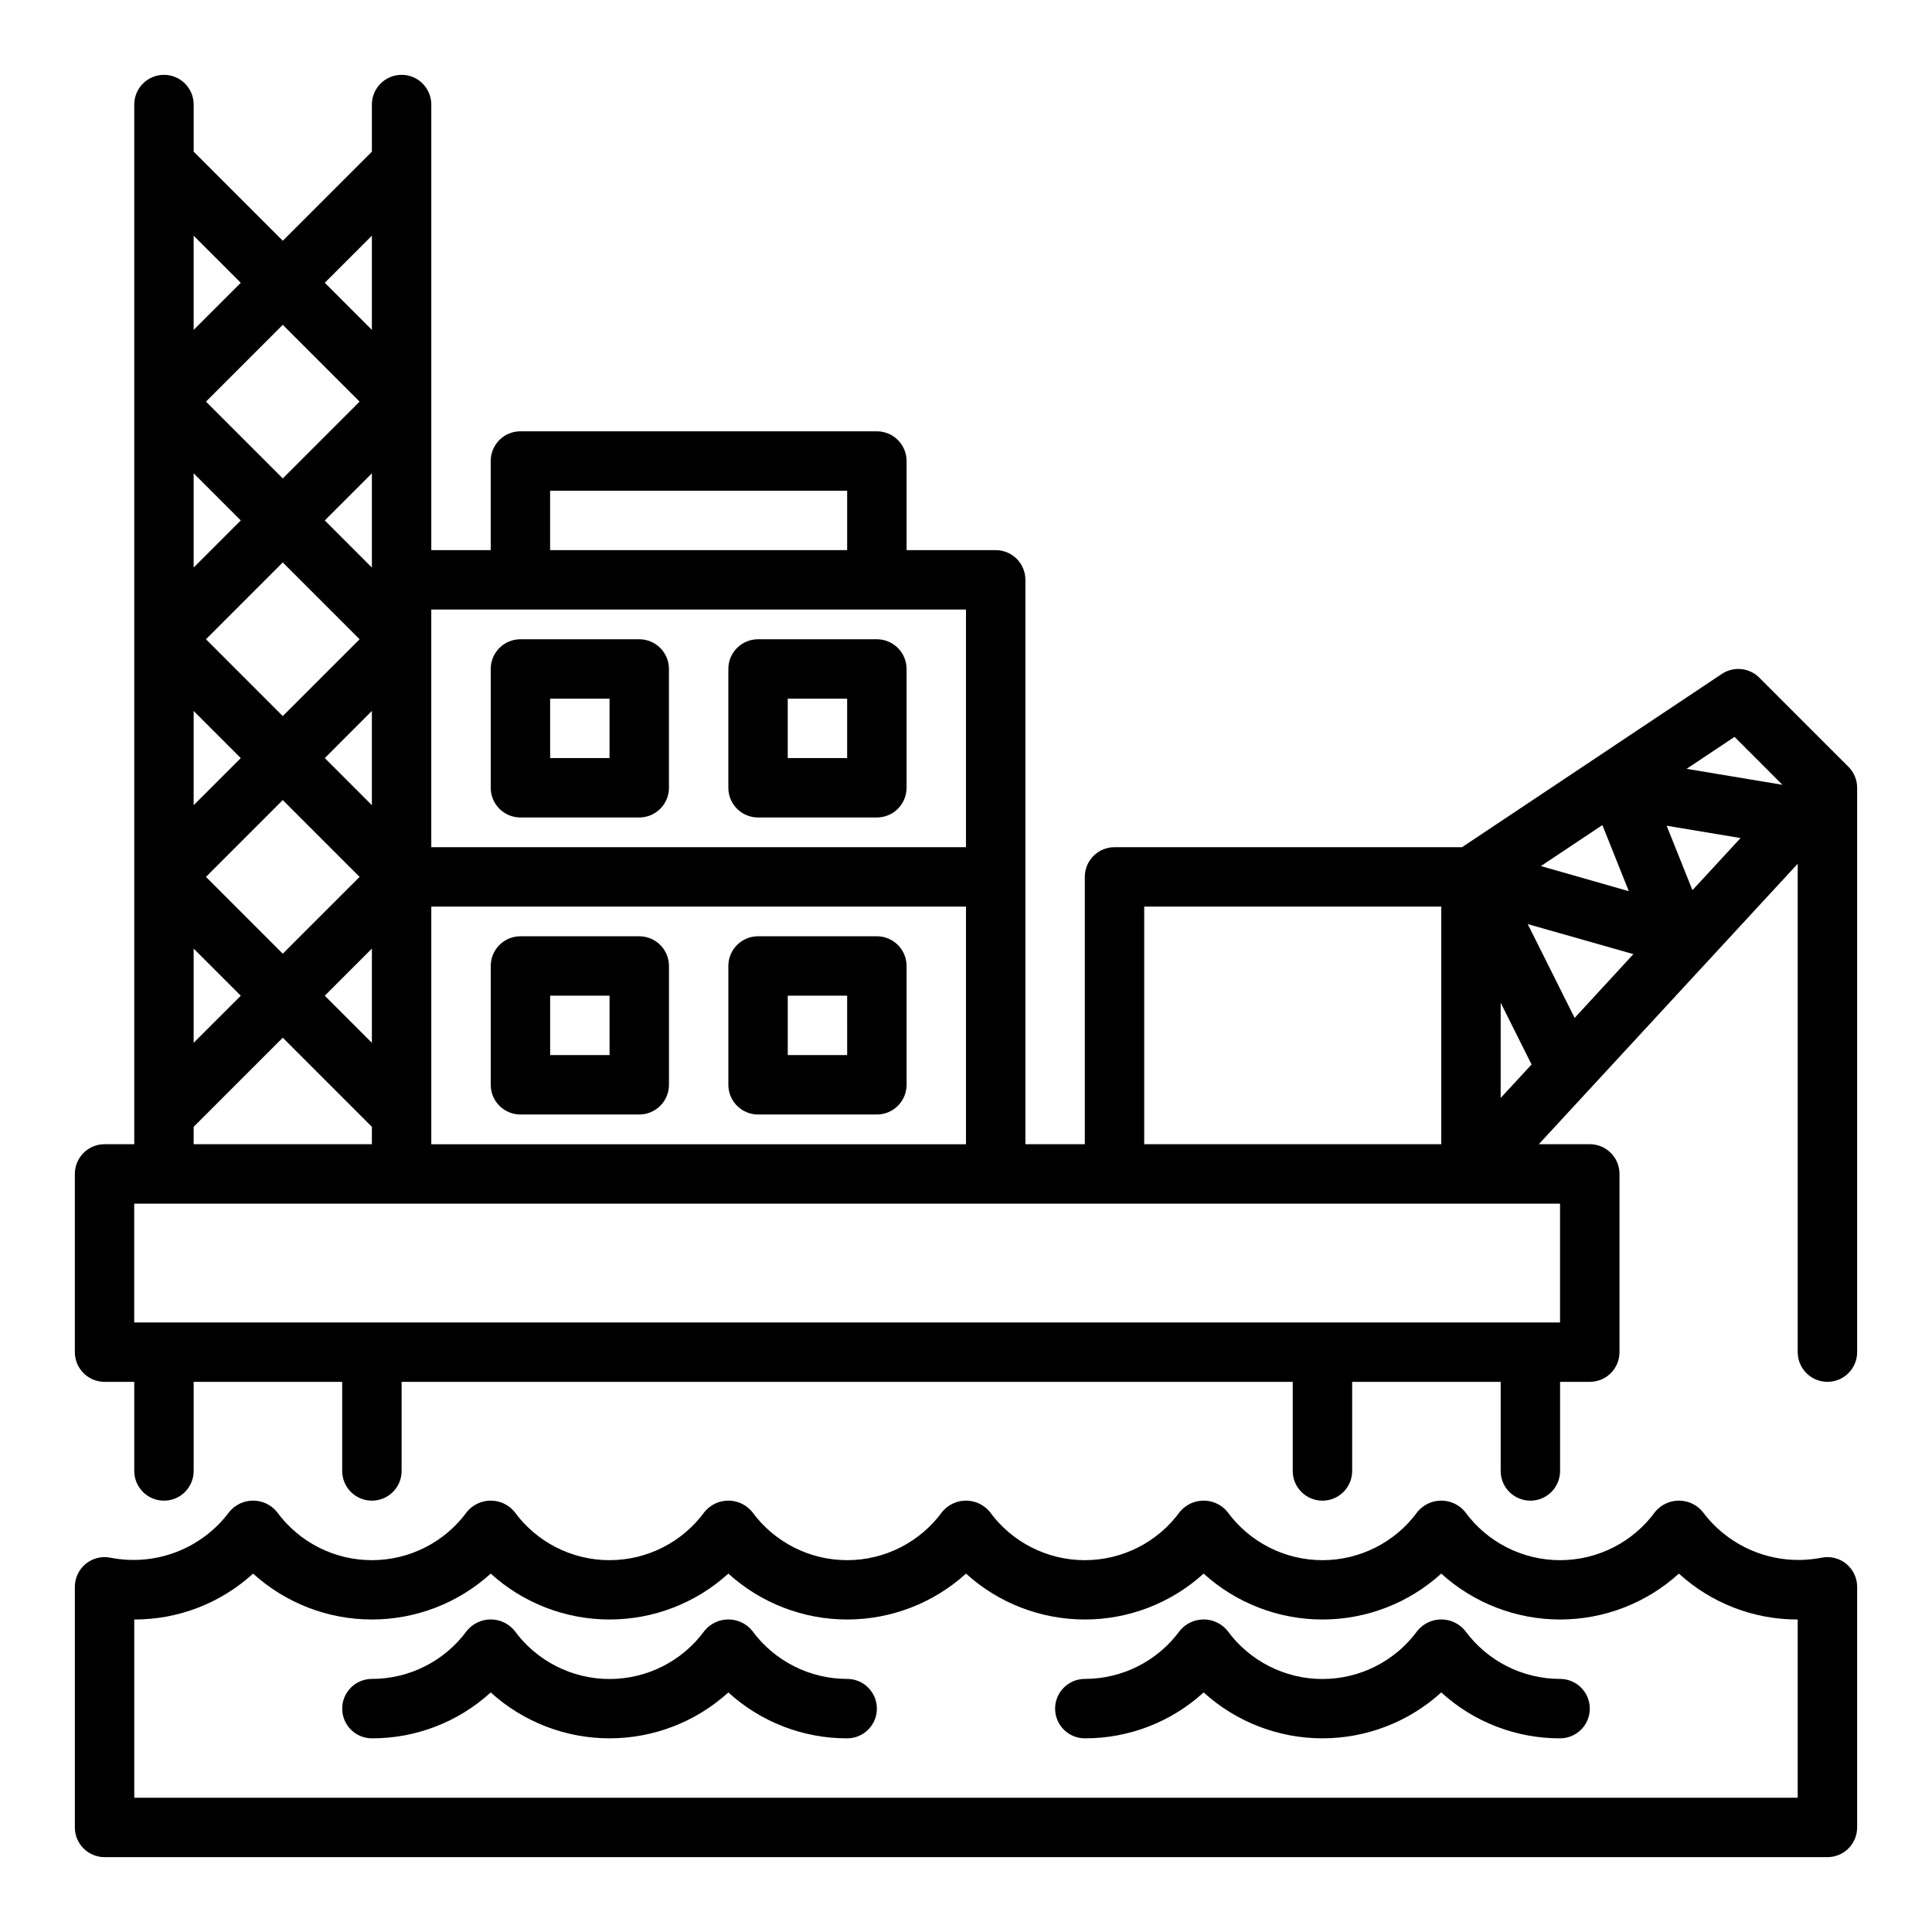
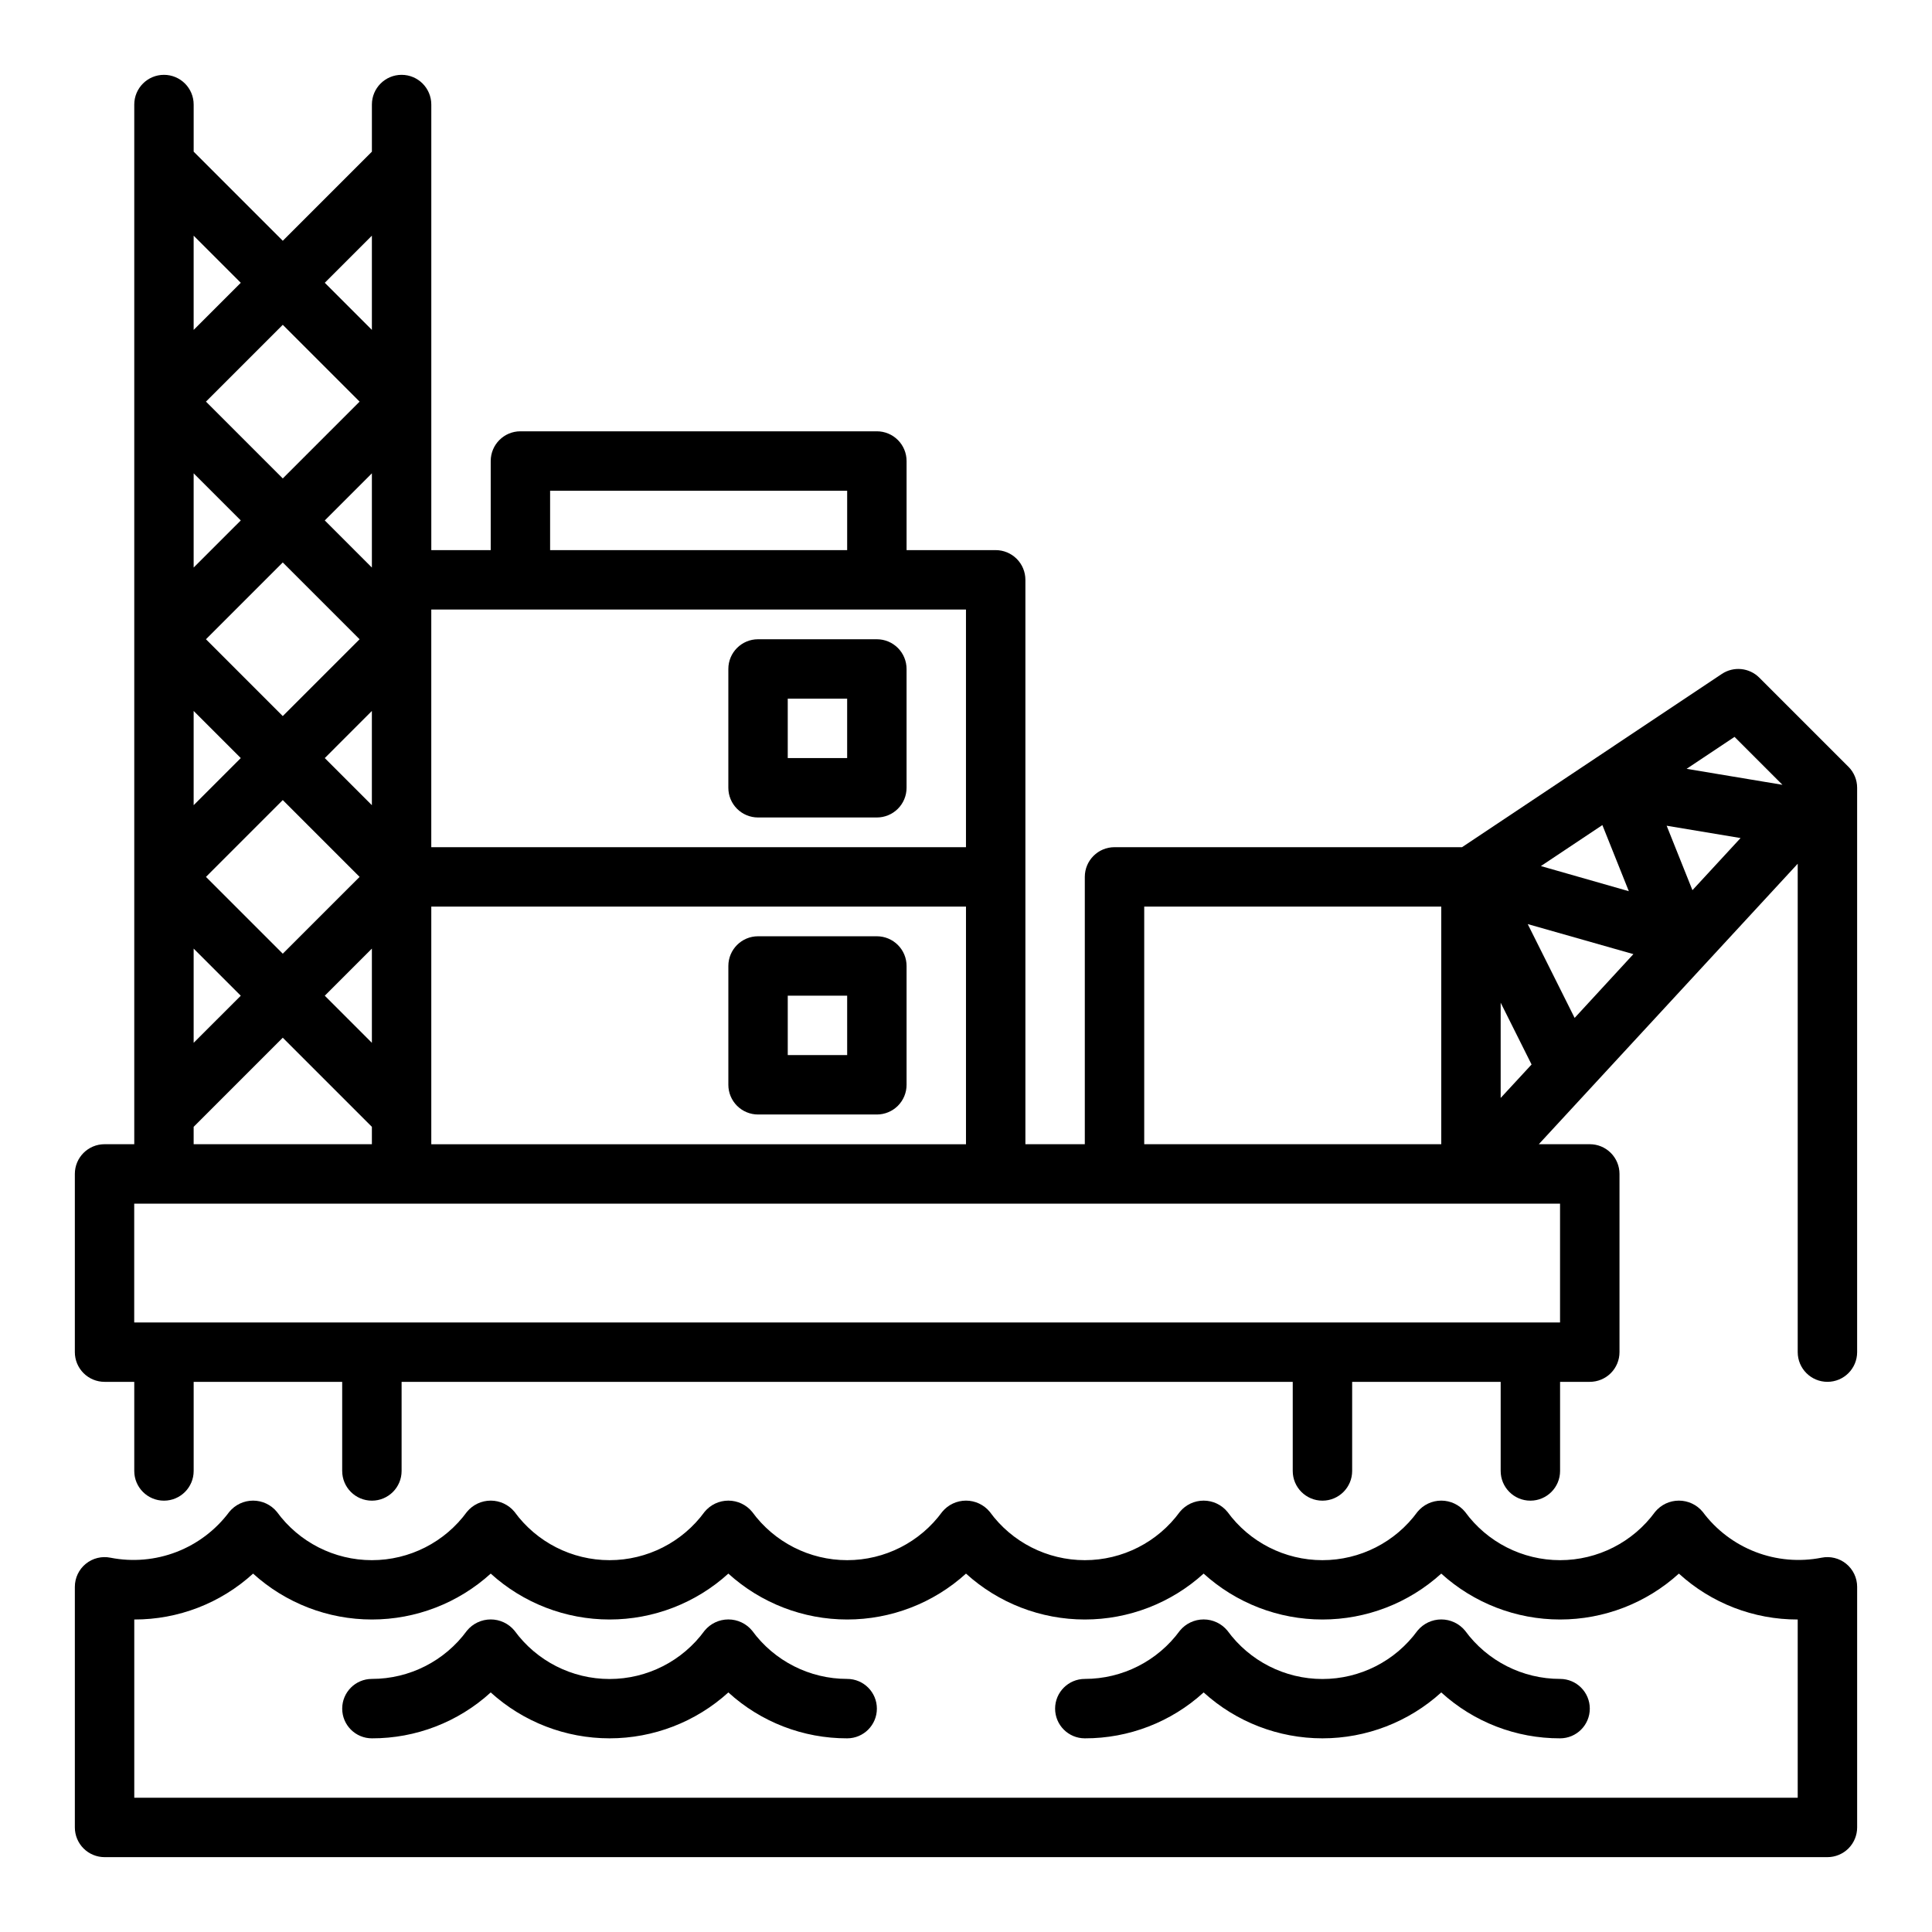
<svg xmlns="http://www.w3.org/2000/svg" fill="#000000" width="800px" height="800px" version="1.1" viewBox="144 144 512 512">
  <g>
    <path d="m626.71 556.81c-5.859 1.152-11.926 0.621-17.5-1.531-5.57-2.152-10.422-5.836-13.984-10.629-1.551-1.883-3.863-2.969-6.301-2.969s-4.746 1.086-6.297 2.969c-5.867 8.051-15.227 12.812-25.191 12.812-9.961 0-19.324-4.762-25.188-12.812-1.551-1.883-3.863-2.969-6.301-2.969-2.434 0-4.746 1.086-6.297 2.969-5.863 8.051-15.227 12.812-25.191 12.812-9.961 0-19.324-4.762-25.188-12.812-1.551-1.883-3.863-2.969-6.297-2.969-2.438 0-4.75 1.086-6.301 2.969-5.863 8.051-15.227 12.812-25.188 12.812-9.965 0-19.328-4.762-25.191-12.812-1.551-1.883-3.859-2.969-6.297-2.969s-4.75 1.086-6.301 2.969c-5.863 8.051-15.227 12.812-25.188 12.812-9.965 0-19.324-4.762-25.191-12.812-1.551-1.883-3.859-2.969-6.297-2.969s-4.746 1.086-6.297 2.969c-5.867 8.051-15.23 12.812-25.191 12.812-9.965 0-19.324-4.762-25.191-12.812-1.551-1.883-3.859-2.969-6.297-2.969s-4.746 1.086-6.297 2.969c-5.867 8.051-15.23 12.812-25.191 12.812-9.965 0-19.324-4.762-25.191-12.812-1.551-1.883-3.859-2.969-6.297-2.969s-4.746 1.086-6.297 2.969c-3.566 4.789-8.418 8.477-13.988 10.629-5.574 2.152-11.641 2.684-17.5 1.531-2.316-0.473-4.723 0.121-6.555 1.617-1.832 1.496-2.894 3.734-2.894 6.098v63.766c0 2.086 0.832 4.09 2.309 5.566 1.477 1.473 3.477 2.305 5.566 2.305h456.58c2.086 0 4.09-0.832 5.566-2.305 1.473-1.477 2.305-3.481 2.305-5.566v-63.766c0-2.363-1.062-4.602-2.894-6.098-1.832-1.496-4.238-2.09-6.555-1.617zm-6.297 63.605h-440.83v-47.23c11.648 0.031 22.883-4.309 31.488-12.164 8.617 7.828 19.844 12.164 31.488 12.164 11.641 0 22.867-4.336 31.488-12.164 8.617 7.828 19.844 12.164 31.488 12.164 11.641 0 22.867-4.336 31.488-12.164 8.617 7.828 19.844 12.164 31.488 12.164 11.641 0 22.867-4.336 31.488-12.164 8.617 7.828 19.844 12.164 31.488 12.164 11.641 0 22.867-4.336 31.488-12.164 8.617 7.828 19.844 12.164 31.484 12.164 11.645 0 22.871-4.336 31.488-12.164 8.621 7.828 19.848 12.164 31.488 12.164 11.645 0 22.871-4.336 31.488-12.164 8.605 7.856 19.84 12.195 31.488 12.164z" />
    <path d="m368.51 588.93c-9.957 0.004-19.32-4.75-25.191-12.789-1.551-1.883-3.859-2.973-6.297-2.973s-4.746 1.09-6.297 2.973c-5.867 8.051-15.23 12.812-25.191 12.812-9.965 0-19.324-4.762-25.191-12.812-1.551-1.883-3.859-2.973-6.297-2.973s-4.746 1.09-6.297 2.973c-5.875 8.039-15.234 12.793-25.191 12.789-4.348 0-7.871 3.527-7.871 7.875 0 4.348 3.523 7.871 7.871 7.871 11.648 0.031 22.883-4.309 31.488-12.164 8.617 7.828 19.844 12.164 31.488 12.164 11.641 0 22.867-4.336 31.488-12.164 8.602 7.856 19.84 12.195 31.488 12.164 4.348 0 7.871-3.523 7.871-7.871 0-4.348-3.523-7.875-7.871-7.875z" />
    <path d="m557.44 588.93c-9.957 0.004-19.316-4.75-25.188-12.789-1.551-1.883-3.863-2.973-6.301-2.973-2.434 0-4.746 1.09-6.297 2.973-5.863 8.051-15.227 12.812-25.191 12.812-9.961 0-19.324-4.762-25.188-12.812-1.551-1.883-3.863-2.973-6.297-2.973-2.438 0-4.75 1.09-6.301 2.973-5.871 8.039-15.23 12.793-25.188 12.789-4.348 0-7.875 3.527-7.875 7.875 0 4.348 3.527 7.871 7.875 7.871 11.648 0.031 22.883-4.309 31.488-12.164 8.617 7.828 19.844 12.164 31.484 12.164 11.645 0 22.871-4.336 31.488-12.164 8.605 7.856 19.84 12.195 31.488 12.164 4.348 0 7.875-3.523 7.875-7.871 0-4.348-3.527-7.875-7.875-7.875z" />
    <path d="m633.85 347.2-23.617-23.617 0.004 0.004c-2.656-2.656-6.812-3.066-9.938-0.984l-68.84 45.91h-92.102c-4.348 0-7.871 3.523-7.871 7.871v70.848h-15.746v-149.57c0-2.09-0.828-4.094-2.305-5.566-1.477-1.477-3.481-2.309-5.566-2.309h-23.617v-23.613c0-2.09-0.828-4.09-2.305-5.566-1.477-1.477-3.481-2.309-5.566-2.309h-94.465c-4.348 0-7.871 3.527-7.871 7.875v23.617l-15.746-0.004v-118.08c0-4.348-3.523-7.875-7.871-7.875-4.348 0-7.871 3.527-7.871 7.875v12.484l-23.617 23.617-23.617-23.617v-12.484c0-4.348-3.523-7.875-7.871-7.875s-7.871 3.527-7.871 7.875v275.52h-7.871c-4.348 0-7.875 3.523-7.875 7.871v47.234c0 2.086 0.832 4.09 2.309 5.566 1.477 1.477 3.477 2.305 5.566 2.305h7.871v23.617c0 4.348 3.523 7.871 7.871 7.871s7.871-3.523 7.871-7.871v-23.617h39.359v23.617h0.004c0 4.348 3.523 7.871 7.871 7.871s7.871-3.523 7.871-7.871v-23.617h236.16v23.617c0 4.348 3.523 7.871 7.871 7.871 4.348 0 7.875-3.523 7.875-7.871v-23.617h39.359v23.617c0 4.348 3.523 7.871 7.871 7.871s7.871-3.523 7.871-7.871v-23.617h7.875c2.086 0 4.09-0.828 5.566-2.305 1.477-1.477 2.305-3.481 2.305-5.566v-47.234c0-2.086-0.828-4.09-2.305-5.566-1.477-1.477-3.481-2.305-5.566-2.305h-13.512l68.613-74.328v129.43c0 4.348 3.527 7.871 7.875 7.871 4.348 0 7.871-3.523 7.871-7.871v-149.57c0-2.086-0.832-4.09-2.309-5.566zm-41.336 32.707-6.832-17.082 19.586 3.266zm-31.219 33.852-12.43-24.867 28 7.961zm7.352-51.105 7.008 17.523-23.301-6.66zm-26.953 47.074 8.188 16.375-8.188 8.863zm61.977-70.445 12.695 12.699-25.402-4.234zm-156.44 44.973h78.719v62.977h-78.719zm-251.91 62.977v-4.613l23.617-23.617 23.617 23.617v4.613zm47.23-114.82v24.969l-12.48-12.484zm-23.617 1.355-20.352-20.359 20.355-20.355 20.359 20.355zm20.363 42.617-20.359 20.355-20.355-20.355 20.355-20.359zm3.258 19.004v24.969l-12.484-12.484zm0-100.98-12.484-12.488 12.484-12.484zm-23.617-23.617-20.355-20.359 20.355-20.355 20.359 20.355zm-11.129 11.129-12.488 12.484v-24.969zm0 62.977-12.488 12.484v-24.969zm0 62.977-12.488 12.484v-24.969zm50.488-23.617h141.7v62.977h-141.7zm31.488-110.21h78.723v15.742h-78.723zm-7.871 31.488h118.08v62.977h-141.7v-62.977zm-39.359-99.078v24.969l-12.484-12.484zm-34.746 12.484-12.488 12.484v-24.969zm349.62 275.52h-377.86v-31.484h377.86z" />
-     <path d="m313.41 392.12h-31.488c-4.348 0-7.871 3.527-7.871 7.875v31.488c0 2.086 0.828 4.09 2.305 5.566 1.477 1.473 3.481 2.305 5.566 2.305h31.488c2.086 0 4.09-0.832 5.566-2.305 1.477-1.477 2.305-3.481 2.305-5.566v-31.488c0-2.09-0.828-4.09-2.305-5.566-1.477-1.477-3.481-2.309-5.566-2.309zm-7.871 31.488h-15.746v-15.742h15.742z" />
    <path d="m376.38 392.12h-31.488c-4.348 0-7.871 3.527-7.871 7.875v31.488c0 2.086 0.828 4.09 2.305 5.566 1.477 1.473 3.477 2.305 5.566 2.305h31.488c2.086 0 4.09-0.832 5.566-2.305 1.477-1.477 2.305-3.481 2.305-5.566v-31.488c0-2.09-0.828-4.09-2.305-5.566-1.477-1.477-3.481-2.309-5.566-2.309zm-7.871 31.488h-15.746v-15.742h15.742z" />
-     <path d="m281.92 360.64h31.488c2.086 0 4.09-0.828 5.566-2.305 1.477-1.477 2.305-3.477 2.305-5.566v-31.488c0-2.086-0.828-4.09-2.305-5.566-1.477-1.477-3.481-2.305-5.566-2.305h-31.488c-4.348 0-7.871 3.523-7.871 7.871v31.488c0 2.09 0.828 4.09 2.305 5.566 1.477 1.477 3.481 2.305 5.566 2.305zm7.871-31.488h15.742v15.742l-15.742 0.004z" />
    <path d="m344.89 360.64h31.488c2.086 0 4.09-0.828 5.566-2.305 1.477-1.477 2.305-3.477 2.305-5.566v-31.488c0-2.086-0.828-4.09-2.305-5.566-1.477-1.477-3.481-2.305-5.566-2.305h-31.488c-4.348 0-7.871 3.523-7.871 7.871v31.488c0 2.09 0.828 4.09 2.305 5.566 1.477 1.477 3.477 2.305 5.566 2.305zm7.871-31.488h15.742v15.742l-15.742 0.004z" />
  </g>
</svg>